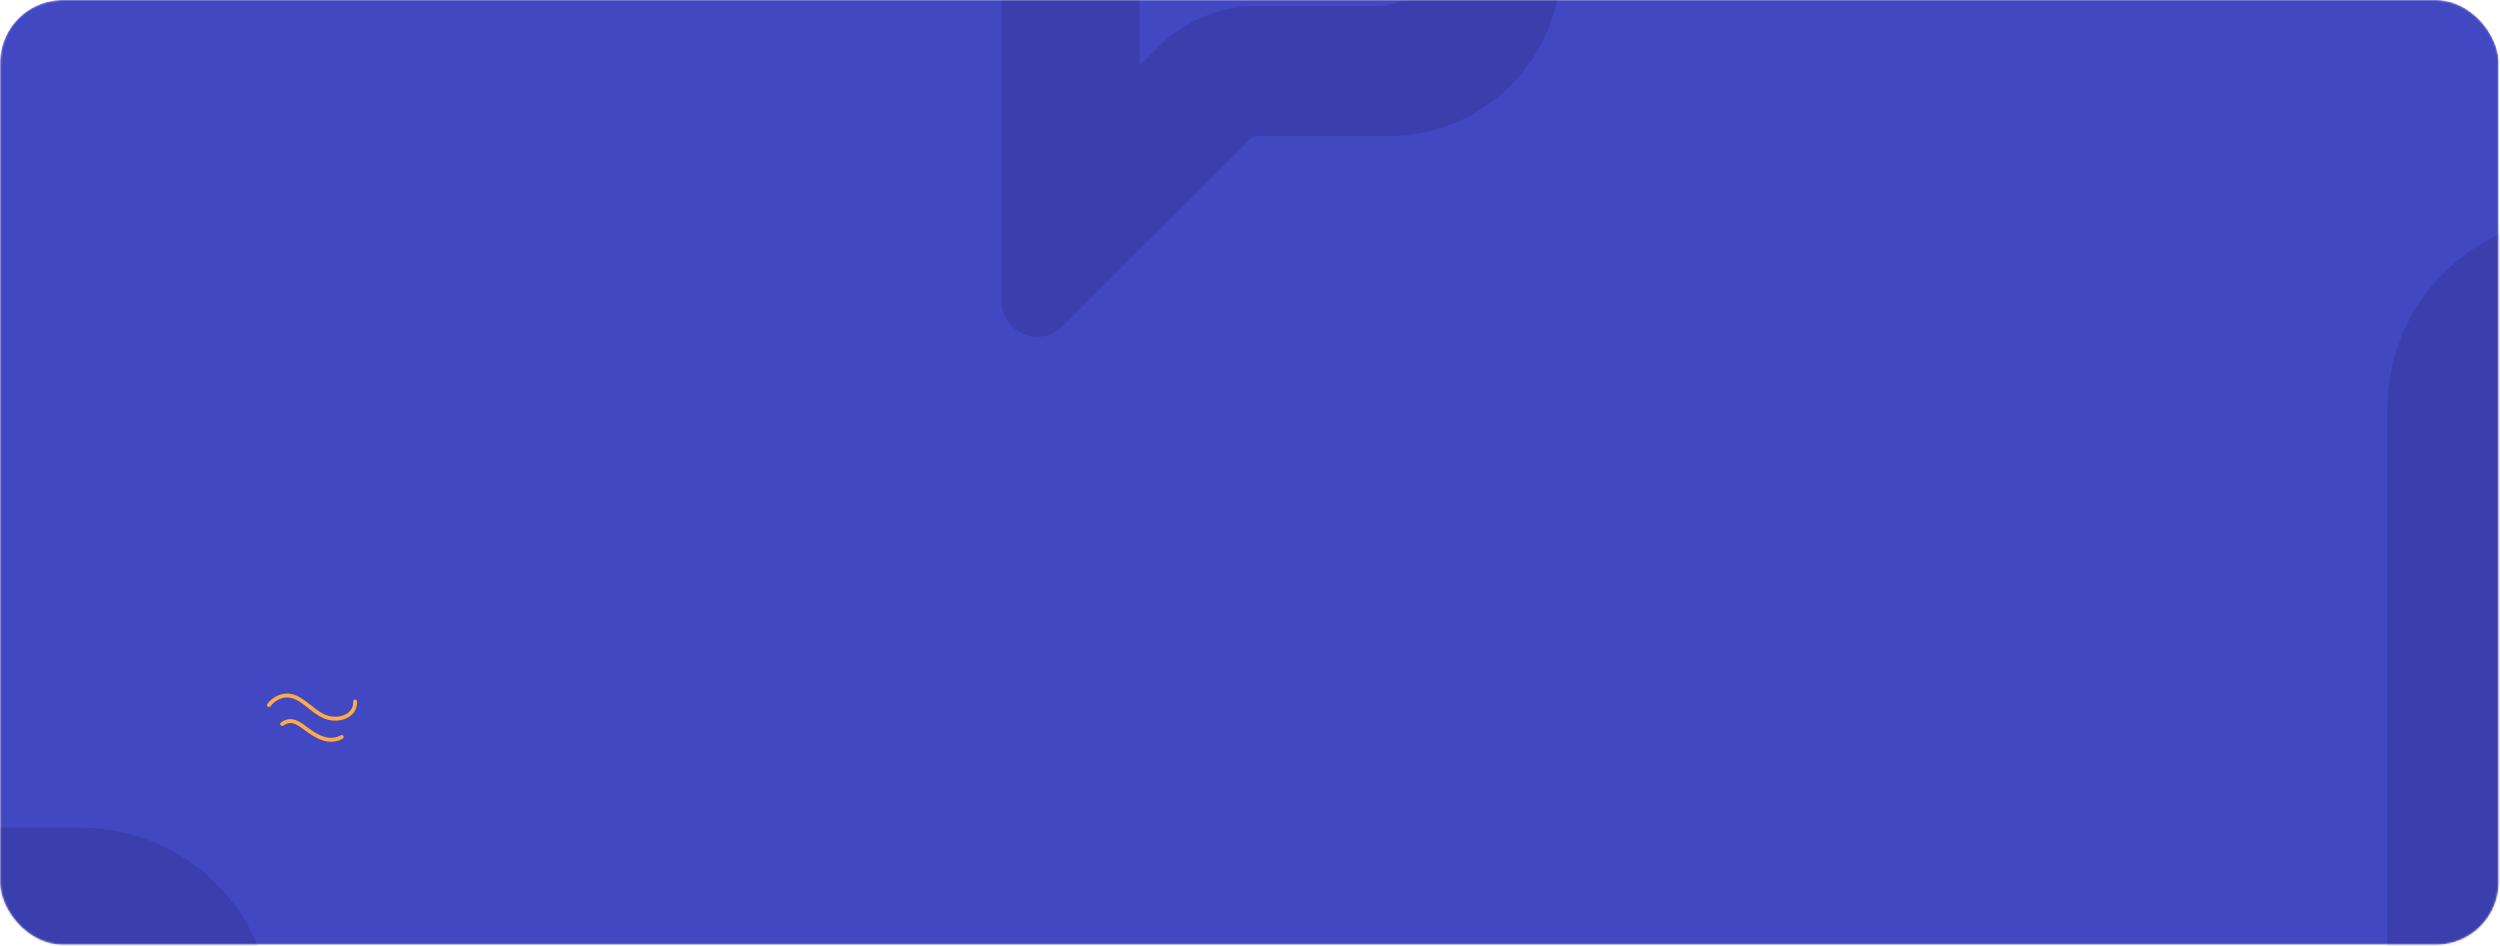
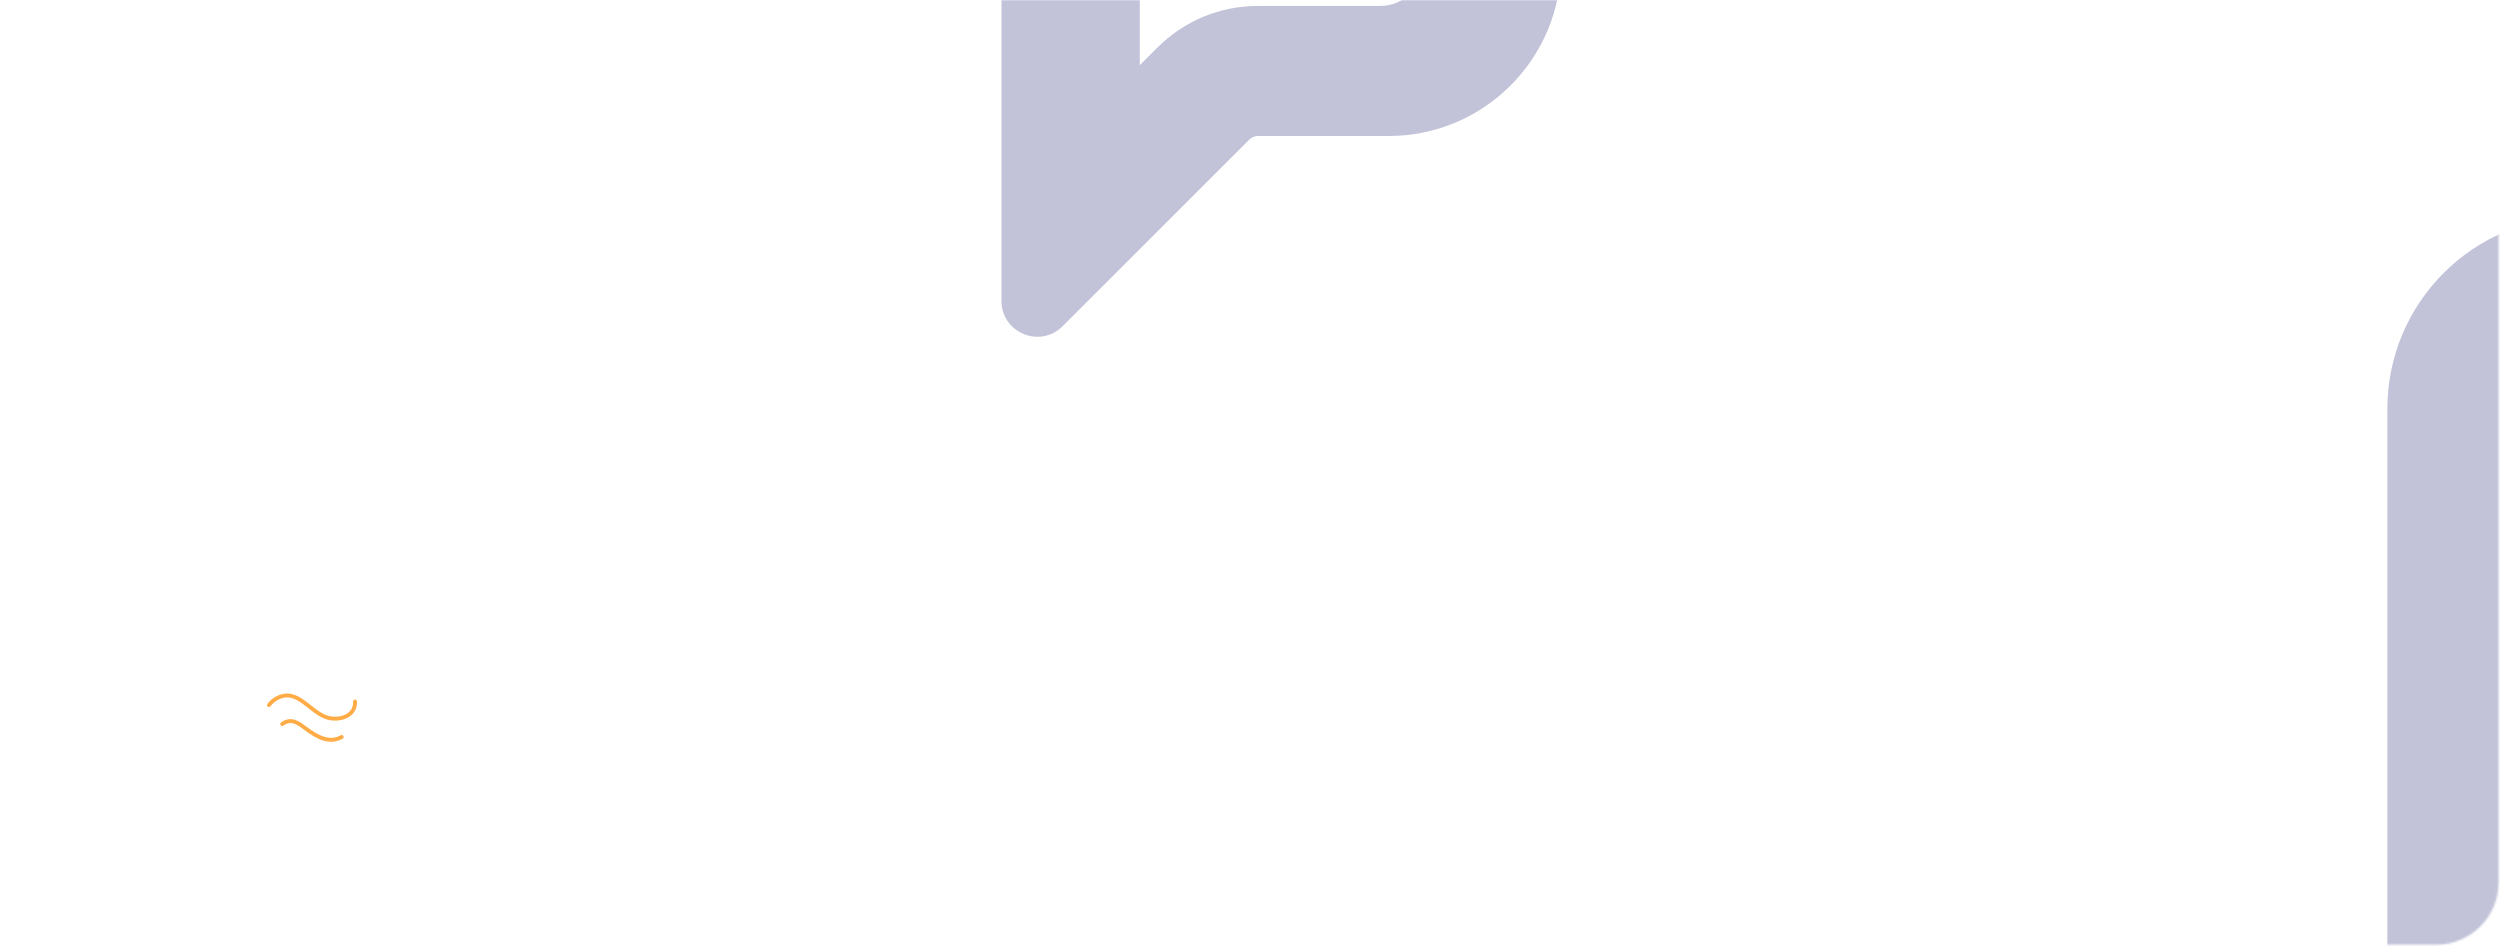
<svg xmlns="http://www.w3.org/2000/svg" width="1279" height="484" viewBox="0 0 1279 484" fill="none">
  <mask id="mask0_647_56583" style="mask-type:alpha" maskUnits="userSpaceOnUse" x="0" y="0" width="1279" height="484">
    <rect x="0.055" width="1278.25" height="483.339" rx="32" fill="#4248C2" />
  </mask>
  <g mask="url(#mask0_647_56583)">
-     <rect x="0.055" width="1278.25" height="483.339" rx="32" fill="#4248C2" />
    <path d="M137.6 360.716C138.656 359.348 139.778 358.285 141.279 357.428C152.081 351.255 158.308 364.468 167.614 367.151C173.51 368.85 181.97 366.495 181.657 358.9" stroke="#FFAB46" stroke-width="2" stroke-miterlimit="1.5" stroke-linecap="round" stroke-linejoin="round" />
    <path d="M144.371 370.413C149.267 366.888 153.037 370.237 157.022 373.16C162.181 376.943 168.481 380.59 174.805 377.032" stroke="#FFAB46" stroke-width="2" stroke-miterlimit="1.5" stroke-linecap="round" stroke-linejoin="round" />
    <path opacity="0.28" d="M1442.25 110.849H1319.74C1265.42 110.849 1221.38 154.883 1221.38 209.204V524.145C1221.38 542.331 1243.37 551.443 1256.23 538.588L1362.78 432.12C1364.09 430.805 1365.87 430.069 1367.73 430.069H1442.24C1496.56 430.069 1540.6 386.033 1540.6 331.712V209.204C1540.6 154.885 1496.57 110.849 1442.25 110.849ZM1367.73 355.864C1346.05 355.864 1325.67 364.306 1310.33 379.631L1300.3 389.656V209.204C1300.3 195.886 1311.13 185.052 1324.45 185.052H1437.53C1450.85 185.052 1461.69 195.886 1461.69 209.204V331.712C1461.69 345.028 1450.85 355.864 1437.53 355.864H1367.73Z" fill="#242878" />
-     <path opacity="0.28" d="M41.164 423.421H-81.344C-135.663 423.421 -179.699 467.456 -179.699 521.776V836.717C-179.699 854.904 -157.713 864.015 -144.849 851.16L-38.305 744.692C-36.991 743.378 -35.209 742.641 -33.35 742.641H41.162C95.483 742.641 139.519 698.605 139.519 644.284V521.776C139.519 467.457 95.485 423.421 41.164 423.421ZM-33.35 668.436C-55.03 668.436 -75.416 676.879 -90.752 692.203L-100.785 702.229V521.776C-100.785 508.458 -89.951 497.624 -76.633 497.624H36.451C49.769 497.624 60.603 508.458 60.603 521.776V644.284C60.603 657.6 49.769 668.436 36.451 668.436H-33.35Z" fill="#242878" />
    <path opacity="0.28" d="M710.429 -216.703H600.561C551.846 -216.703 512.354 -177.212 512.354 -128.495V153.951C512.354 170.261 532.072 178.433 543.608 166.904L639.16 71.421C640.338 70.242 641.936 69.581 643.603 69.581H710.427C759.144 69.581 798.637 30.089 798.637 -18.628V-128.495C798.637 -177.21 759.145 -216.703 710.429 -216.703ZM643.603 3.031C624.16 3.031 605.877 10.603 592.123 24.346L583.126 33.337V-128.497C583.126 -140.441 592.842 -150.157 604.786 -150.157H706.203C718.147 -150.157 727.863 -140.441 727.863 -128.497V-18.629C727.863 -6.687 718.147 3.031 706.203 3.031H643.603Z" fill="#242878" />
  </g>
</svg>